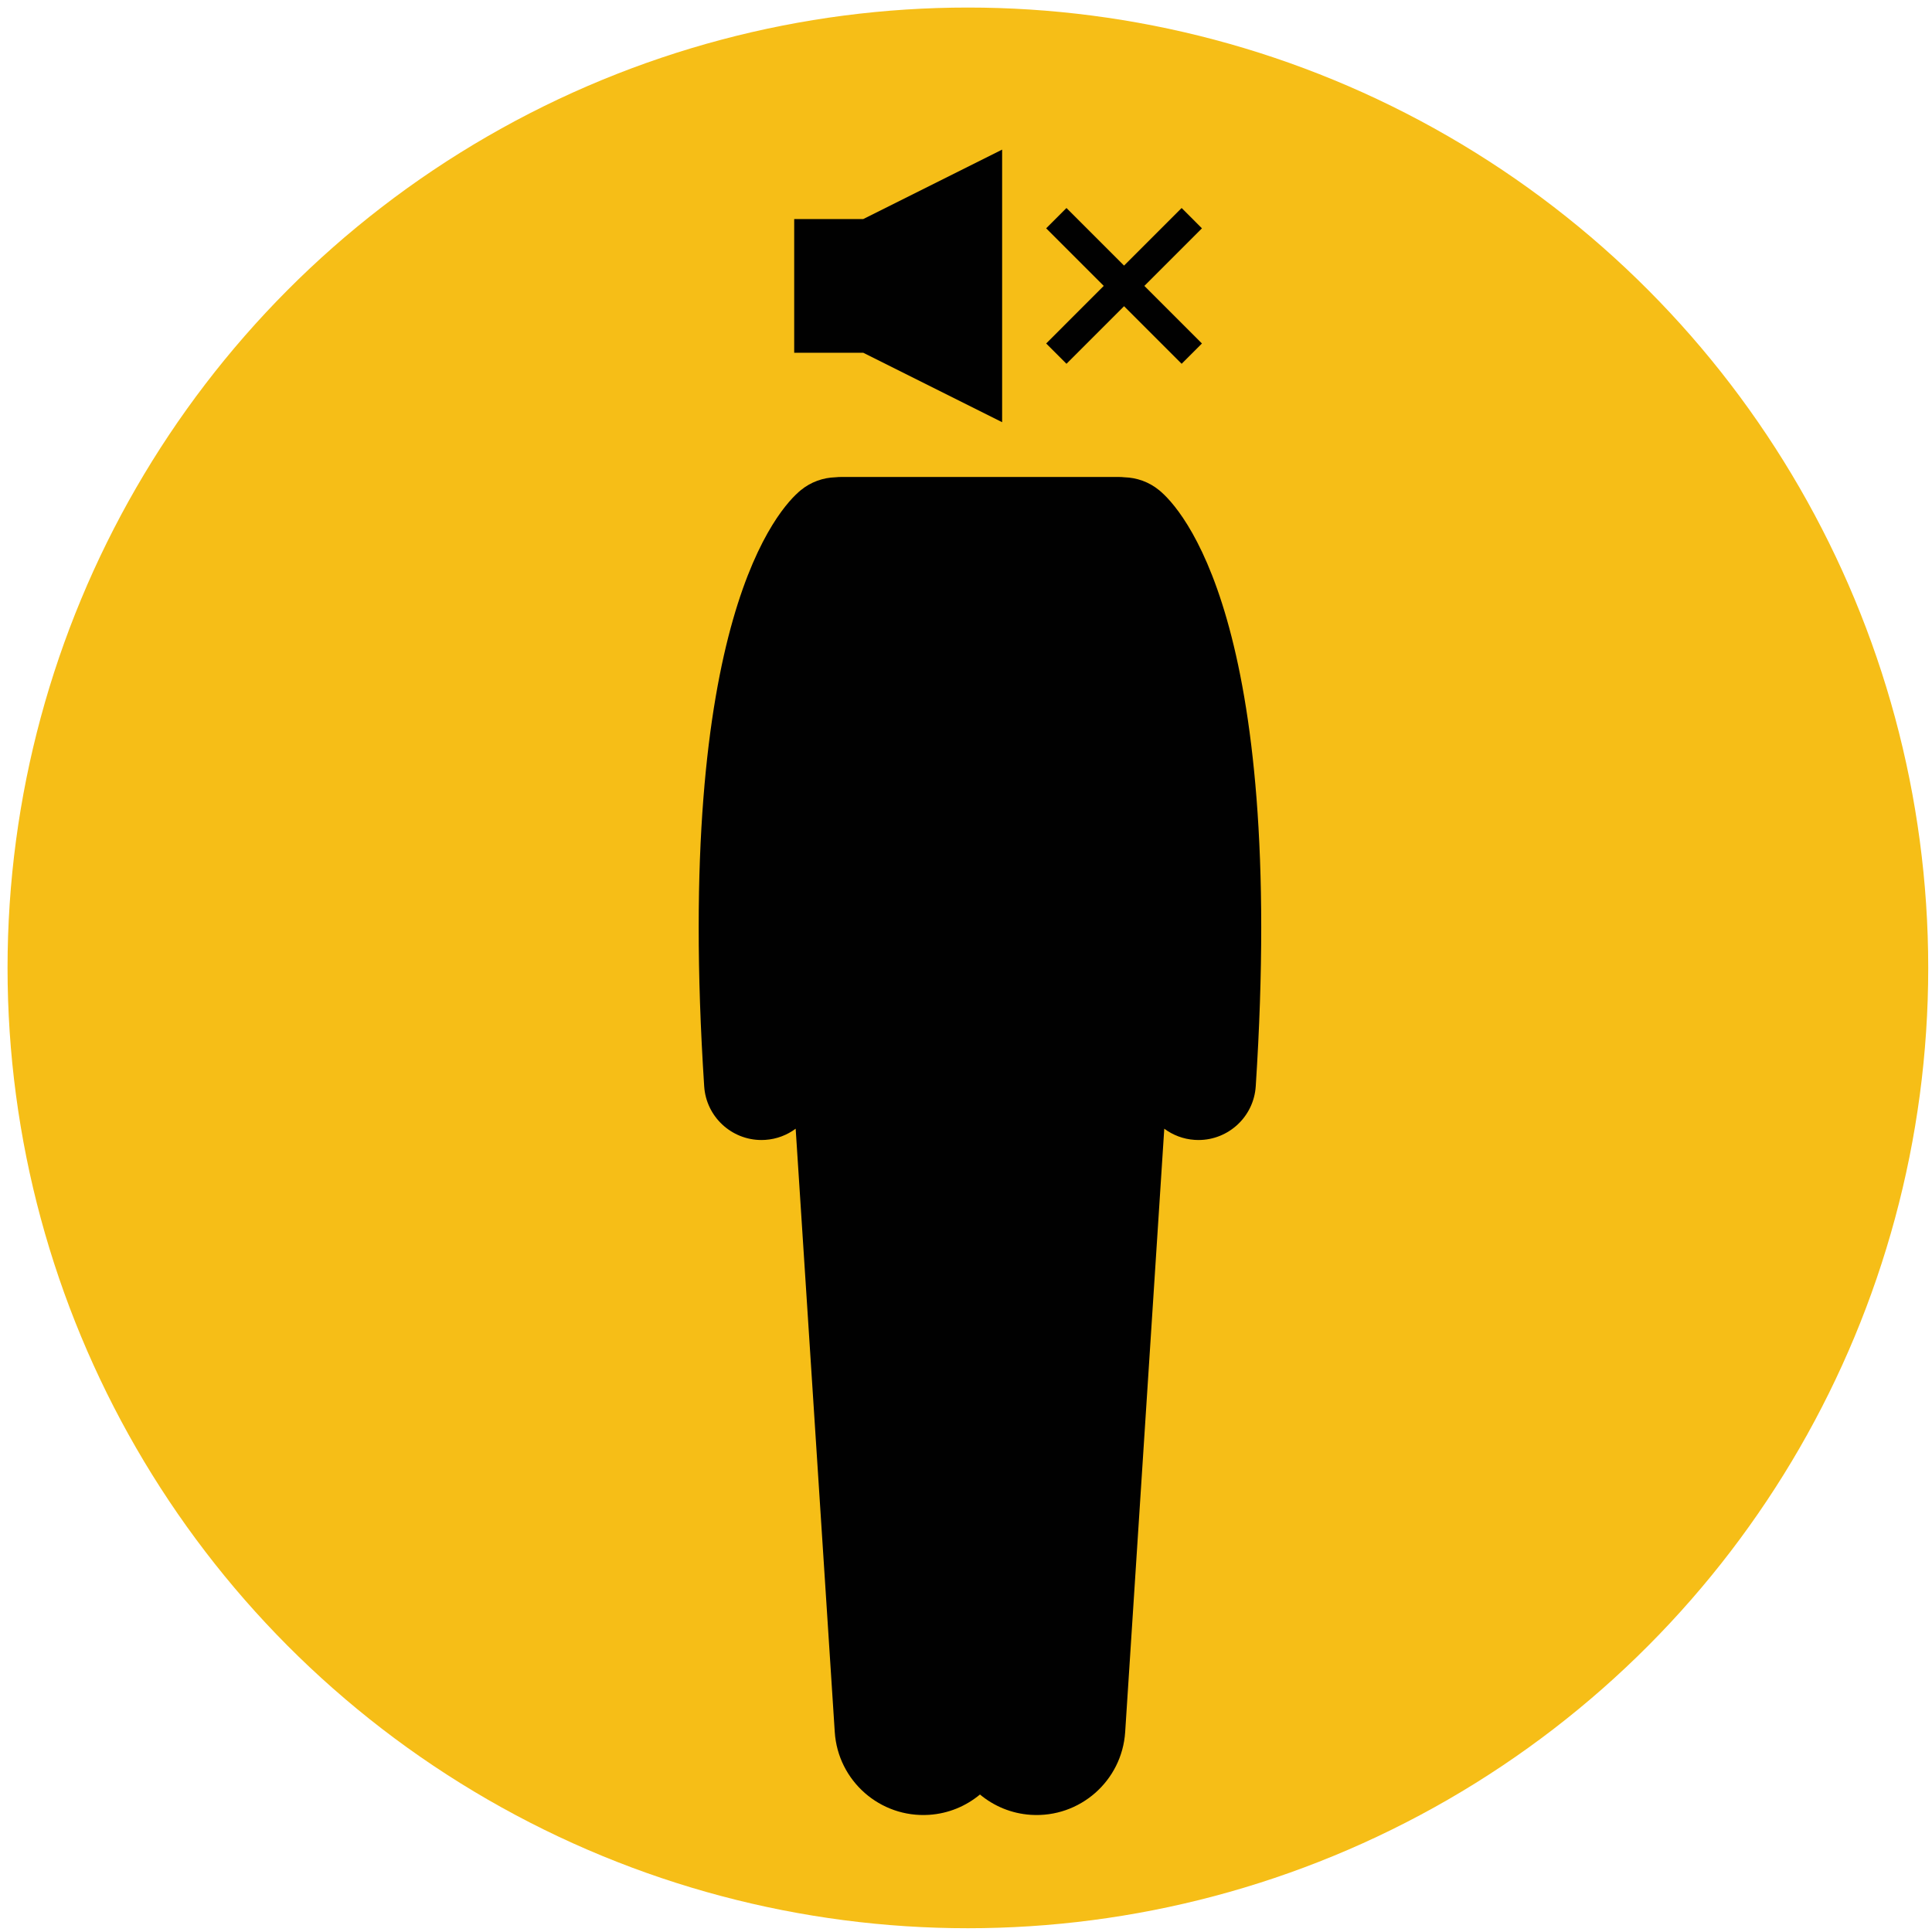
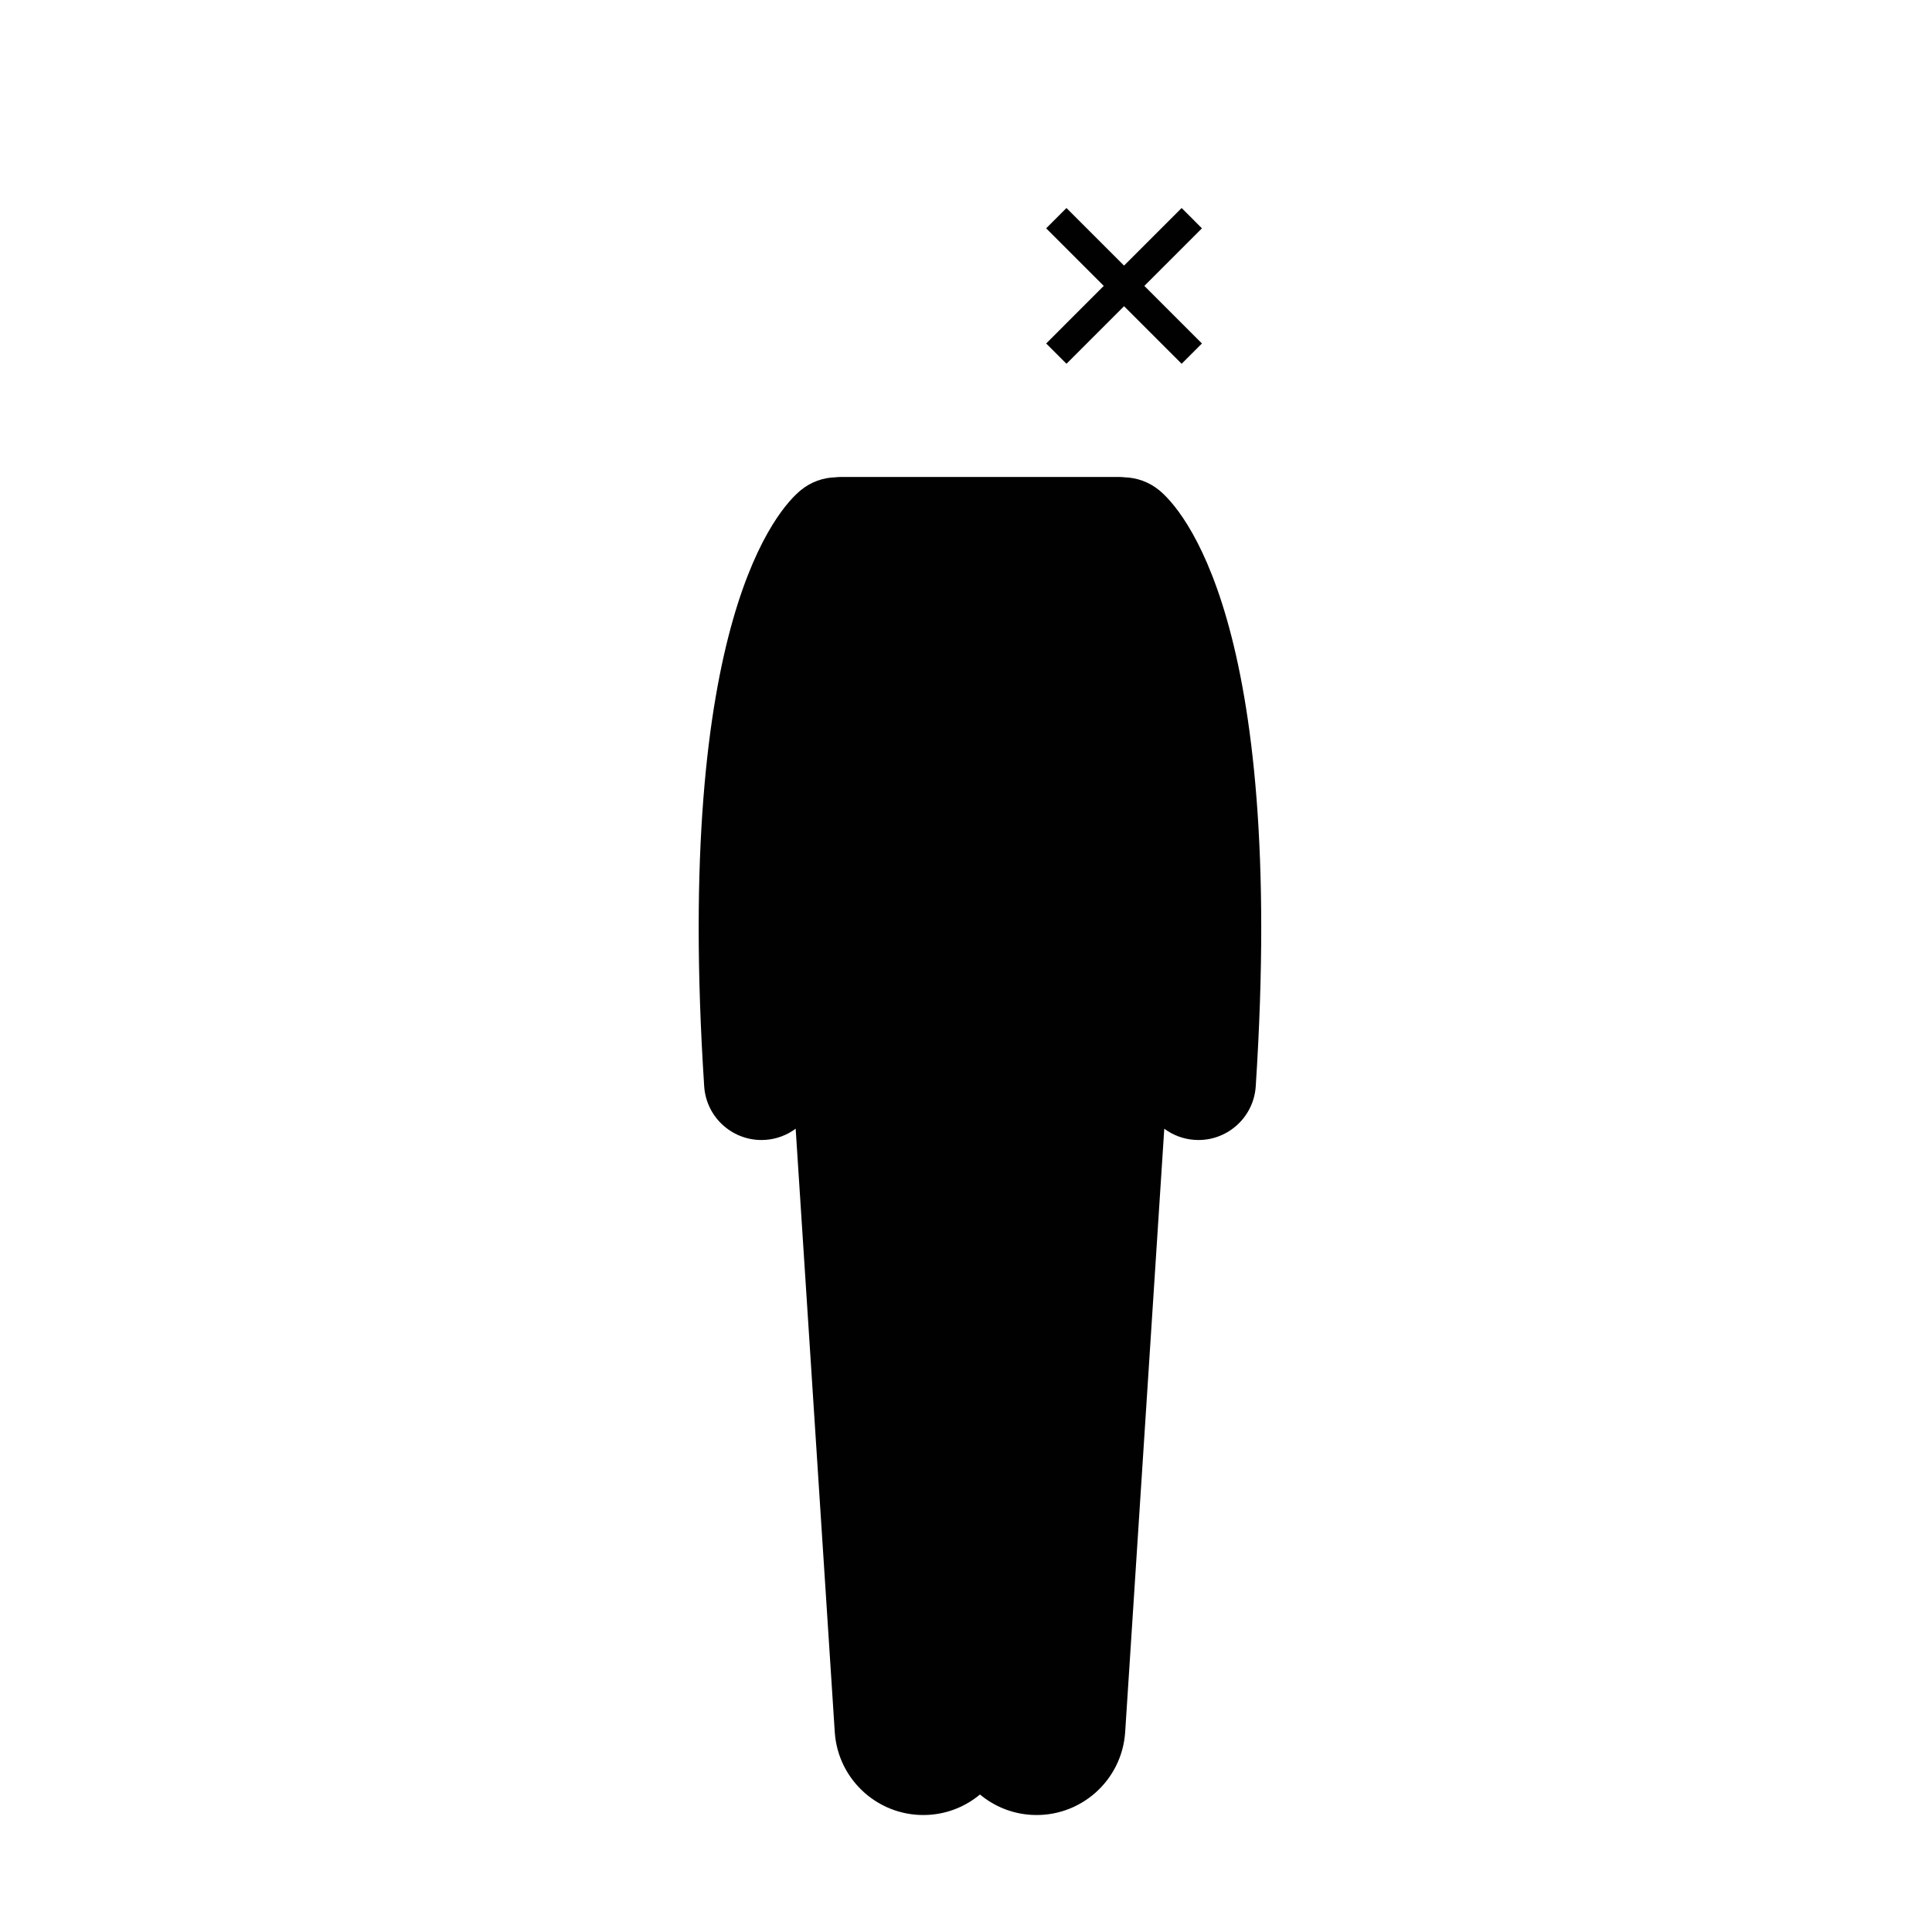
<svg xmlns="http://www.w3.org/2000/svg" viewBox="0 0 512 512">
  <defs>
    <style>.cls-1{fill:#010101;}.cls-2{fill:#f6be17;}</style>
  </defs>
  <g id="Layer_12">
-     <circle class="cls-2" cx="256.5" cy="256.5" r="254.5" />
-   </g>
+     </g>
  <g id="Layer_39">
-     <polygon class="cls-1" points="265.575 111.885 265.575 39.648 228.762 58.054 210.471 58.054 210.471 93.479 228.762 93.479 265.575 111.885" />
    <polygon class="cls-1" points="282.626 55.125 277.245 60.507 292.505 75.766 277.245 91.027 282.626 96.408 297.886 81.148 313.146 96.408 318.527 91.027 303.267 75.766 318.527 60.507 313.146 55.125 297.886 70.385 282.626 55.125" />
    <path class="cls-1" d="M307.183,129.907c-2.7-2.211-5.934-3.323-9.172-3.421-.512-.054-1.031-.084-1.557-.084h-73.512c-.526,0-1.045.03-1.557.084-3.239.098-6.472,1.21-9.172,3.421-5.694,4.661-33.686,34.186-25.597,157.977.526,8.051,7.22,14.231,15.175,14.231.334,0,.669-.011,1.008-.034,3.031-.198,5.789-1.28,8.059-2.964l10.361,159.88c.841,12.968,12.035,22.793,24.996,21.953,5.154-.334,9.795-2.321,13.486-5.386,3.69,3.066,8.332,5.053,13.485,5.386,12.961.84,24.156-8.985,24.996-21.953l10.361-159.879c2.27,1.684,5.027,2.765,8.057,2.963.338.022.674.034,1.008.034,7.954,0,14.649-6.179,15.175-14.231,8.089-123.791-19.903-153.316-25.597-157.977Z" />
  </g>
</svg>